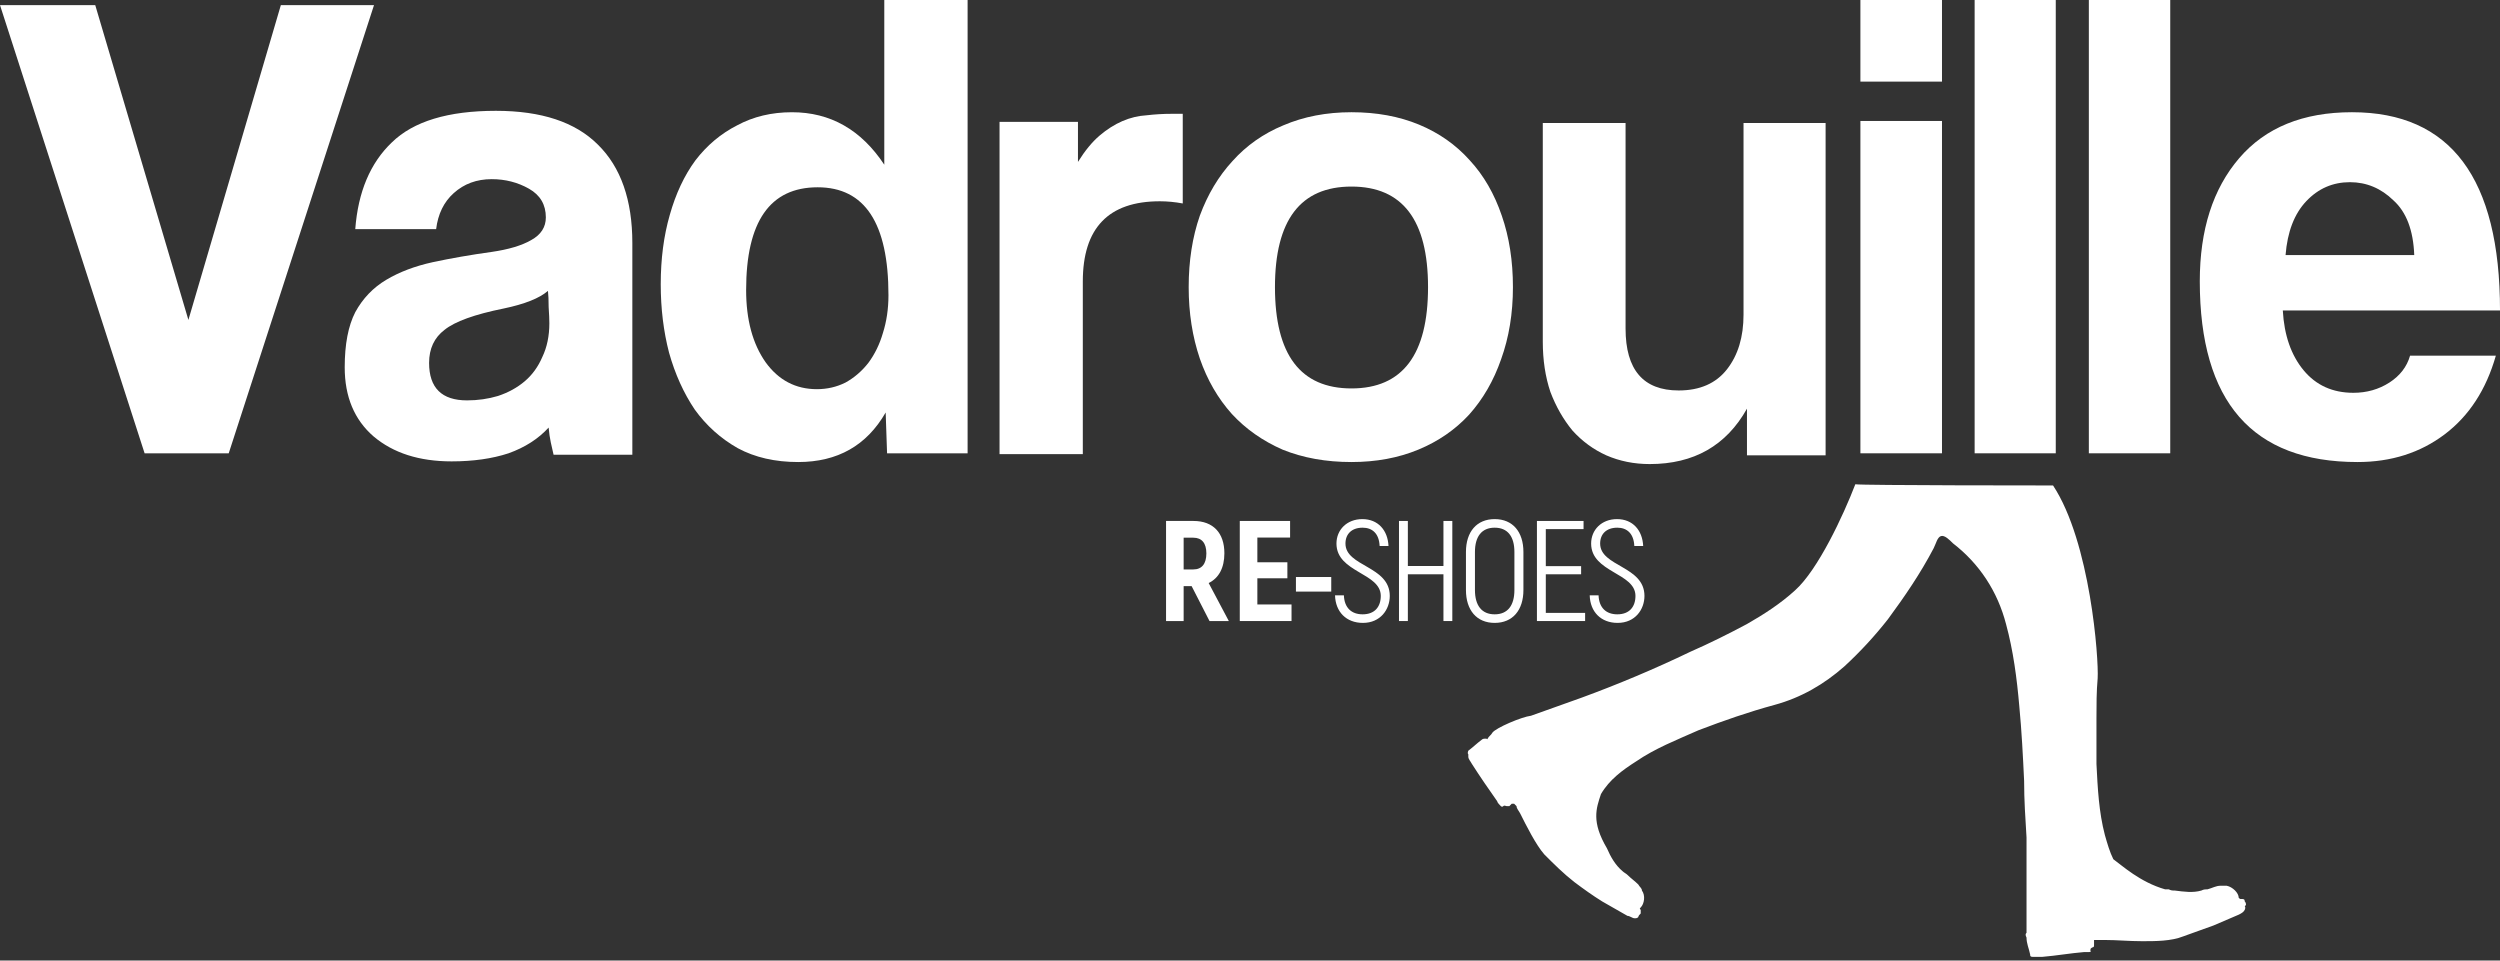
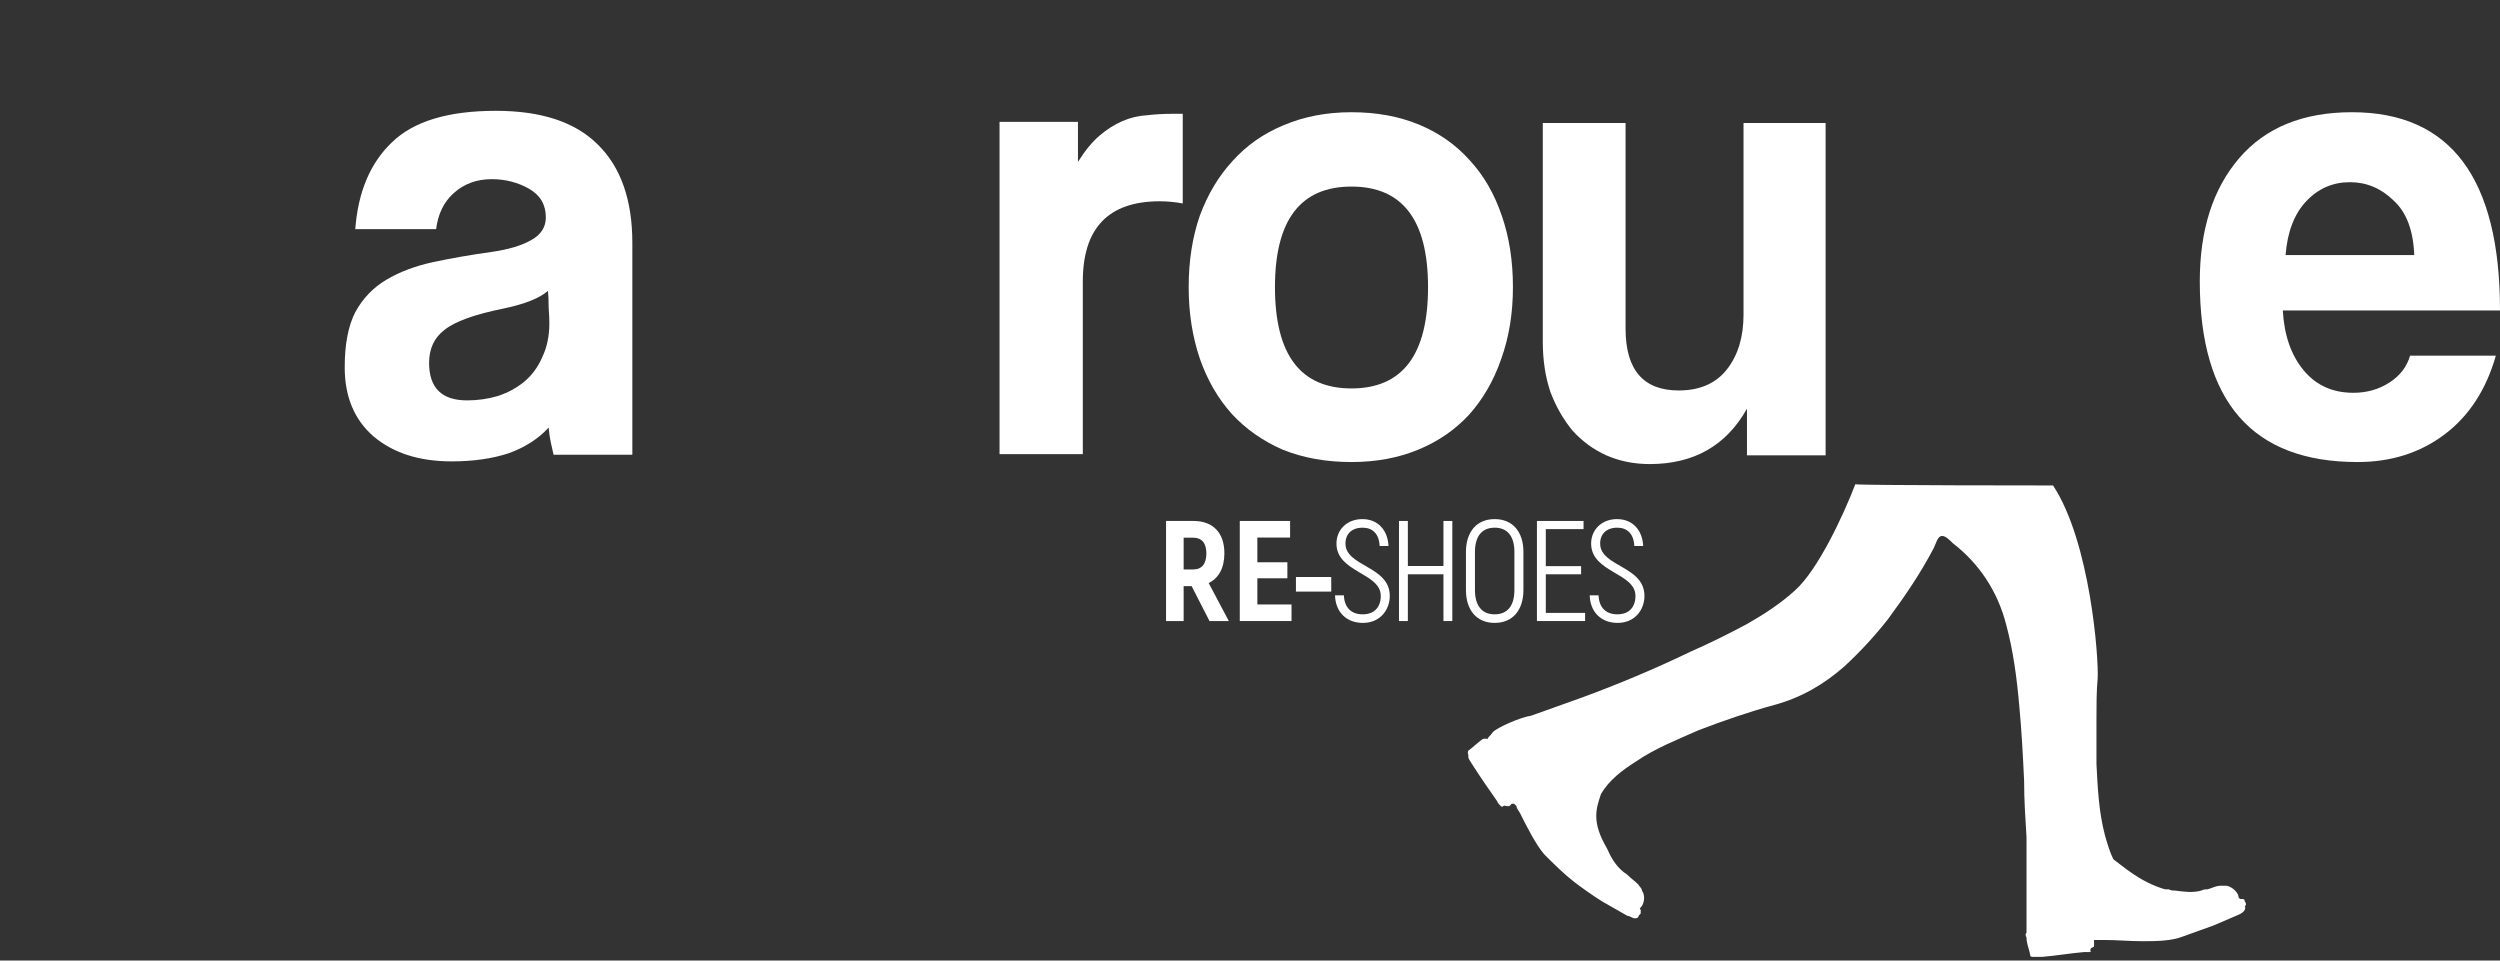
<svg xmlns="http://www.w3.org/2000/svg" width="190" height="73" viewBox="0 0 190 73" fill="none">
  <rect x="0" y="0" width="190" height="73" fill="#333333" stroke="none" />
  <path fill-rule="evenodd" clip-rule="evenodd" d="M170.692 68.782C170.692 68.69 170.692 68.599 170.601 68.507C170.601 68.324 170.509 68.324 170.326 68.324C170.234 68.324 170.234 68.324 170.143 68.232C170.143 67.866 169.685 67.407 169.226 67.316C169.043 67.316 168.86 67.316 168.768 67.316C168.402 67.316 168.127 67.499 167.76 67.591C167.577 67.591 167.486 67.591 167.302 67.682C166.661 67.866 166.019 67.774 165.286 67.682C165.103 67.682 165.012 67.682 164.828 67.591C164.737 67.591 164.645 67.591 164.553 67.591C162.629 67.041 161.255 65.758 160.613 65.3C160.339 64.75 160.155 64.109 159.972 63.467C159.514 61.727 159.422 59.894 159.331 58.061C159.331 56.87 159.331 55.679 159.331 54.58C159.331 53.572 159.331 52.564 159.422 51.556C159.514 50.09 158.872 41.202 156.032 36.895C156.032 36.895 141.463 36.895 141.005 36.804C140.089 39.186 138.165 43.309 136.424 44.867C135.324 45.875 134.041 46.7 132.759 47.432C131.384 48.166 129.918 48.899 128.452 49.54C125.795 50.823 122.954 52.014 120.206 53.022C119.198 53.388 117.64 53.938 116.357 54.396C115.624 54.488 113.7 55.312 113.425 55.679C113.333 55.862 113.15 55.954 113.059 56.137C113.059 56.137 113.059 56.229 112.967 56.137C112.784 56.137 112.692 56.137 112.6 56.229C112.234 56.504 111.959 56.779 111.592 57.053C111.592 57.053 111.501 57.237 111.592 57.328C111.592 57.328 111.592 57.42 111.592 57.512C111.592 57.695 111.776 57.878 111.867 58.061C112.509 59.069 113.15 59.986 113.792 60.902C113.792 60.993 113.975 61.177 114.066 61.268C114.066 61.268 114.158 61.36 114.25 61.268C114.341 61.177 114.433 61.268 114.525 61.268H114.708C114.708 61.268 114.799 61.177 114.891 61.085C114.891 61.085 114.983 61.085 115.074 61.085C115.074 61.085 115.166 61.177 115.258 61.268C115.258 61.452 115.441 61.635 115.532 61.818C115.991 62.734 116.724 64.201 117.365 64.933C118.098 65.666 118.831 66.4 119.656 67.041C120.389 67.591 121.03 68.049 121.763 68.507C122.405 68.874 123.046 69.24 123.687 69.606C123.871 69.606 124.054 69.79 124.237 69.79C124.329 69.79 124.42 69.79 124.512 69.698C124.512 69.606 124.604 69.515 124.695 69.423C124.695 69.24 124.695 69.24 124.695 69.148C124.604 69.057 124.604 69.057 124.695 68.965C124.97 68.69 125.062 68.049 124.787 67.682C124.787 67.499 124.604 67.407 124.512 67.224C124.237 66.949 123.962 66.766 123.687 66.491C123.596 66.4 123.412 66.308 123.321 66.216C122.771 65.758 122.405 65.117 122.13 64.475C120.939 62.459 121.305 61.452 121.672 60.352C122.313 59.253 123.321 58.52 124.329 57.878C125.795 56.87 127.444 56.229 129.093 55.496C131.018 54.763 132.85 54.121 134.866 53.572C136.882 53.022 138.623 52.014 140.18 50.639C141.372 49.54 142.471 48.349 143.479 47.066C144.762 45.325 145.953 43.584 146.961 41.66C147.144 41.294 147.236 40.835 147.511 40.744C147.786 40.652 148.152 41.019 148.427 41.294C150.443 42.851 151.817 44.959 152.459 47.432C153.008 49.448 153.283 51.556 153.466 53.663C153.65 55.587 153.741 57.42 153.833 59.344C153.833 60.81 153.925 62.185 154.016 63.651C154.016 65.208 154.016 66.766 154.016 68.324C154.016 68.415 154.016 68.507 154.016 68.599C154.016 69.606 154.016 70.614 154.016 70.706C154.016 70.706 154.016 70.798 154.016 70.889C153.925 70.981 153.925 71.073 154.016 71.256C154.016 71.714 154.199 72.081 154.291 72.539C154.291 72.63 154.291 72.722 154.474 72.722C154.474 72.722 154.566 72.722 154.658 72.722C154.841 72.722 155.024 72.722 155.207 72.722C156.307 72.63 157.315 72.447 158.414 72.355C158.506 72.355 158.689 72.355 158.781 72.355C158.781 72.355 158.964 72.355 158.872 72.264C158.872 72.081 158.872 72.081 159.056 71.989C159.147 71.989 159.147 71.897 159.147 71.806C159.147 71.806 159.147 71.622 159.147 71.531V71.439C159.147 71.439 159.331 71.439 159.422 71.439C159.606 71.439 159.789 71.439 159.972 71.439C160.888 71.439 161.805 71.531 162.812 71.531C163.82 71.531 165.012 71.531 165.928 71.164C166.661 70.889 167.486 70.614 168.219 70.34C168.86 70.065 169.501 69.79 170.143 69.515C170.326 69.423 170.509 69.332 170.601 69.148C170.601 69.148 170.692 68.965 170.601 68.874L170.692 68.782Z" fill="white" />
-   <path d="M17.383 34.451H10.99L0 0.388H7.238L14.318 24.315L21.345 0.388H28.425L17.383 34.451Z" fill="white" />
  <path d="M41.644 22.106C41.003 22.665 39.88 23.112 38.277 23.447C36.068 23.894 34.571 24.434 33.787 25.067C33.003 25.662 32.611 26.5 32.611 27.58C32.611 29.479 33.573 30.429 35.498 30.429C36.317 30.429 37.101 30.317 37.849 30.093C38.633 29.833 39.31 29.46 39.88 28.976C40.45 28.492 40.896 27.878 41.216 27.133C41.573 26.389 41.751 25.532 41.751 24.564C41.751 24.266 41.733 23.856 41.697 23.335C41.697 22.814 41.68 22.404 41.644 22.106ZM37.689 8.422C41.145 8.422 43.728 9.278 45.439 10.991C47.185 12.704 48.058 15.199 48.058 18.476V34.562H42.072C42 34.264 41.929 33.947 41.858 33.612C41.786 33.277 41.733 32.905 41.697 32.495C40.913 33.352 39.898 34.003 38.651 34.45C37.404 34.86 35.961 35.065 34.322 35.065C31.863 35.065 29.886 34.432 28.389 33.166C26.928 31.899 26.198 30.149 26.198 27.915C26.198 26.165 26.465 24.769 27 23.726C27.57 22.683 28.353 21.864 29.351 21.268C30.349 20.673 31.525 20.226 32.879 19.928C34.268 19.63 35.765 19.369 37.368 19.146C38.651 18.96 39.649 18.662 40.361 18.252C41.109 17.843 41.484 17.266 41.484 16.521C41.484 15.553 41.056 14.827 40.201 14.342C39.346 13.858 38.401 13.616 37.368 13.616C36.228 13.616 35.266 13.97 34.482 14.678C33.734 15.348 33.288 16.26 33.146 17.415H27C27.213 14.585 28.14 12.388 29.779 10.824C31.418 9.222 34.054 8.422 37.689 8.422Z" fill="white" />
  <path d="M89.889 15.463C89.292 15.352 88.711 15.297 88.149 15.297C84.246 15.297 82.294 17.328 82.294 21.389V34.516H75.965V9.26H81.925V12.306C82.453 11.457 82.998 10.792 83.56 10.312C84.123 9.832 84.703 9.463 85.301 9.204C85.898 8.946 86.514 8.798 87.147 8.761C87.78 8.687 88.412 8.65 89.045 8.65H89.889V15.463Z" fill="white" />
  <path d="M138.746 34.604H132.77V31.059C131.197 33.866 128.733 35.269 125.378 35.269C124.19 35.269 123.089 35.047 122.075 34.604C121.097 34.161 120.241 33.533 119.507 32.721C118.808 31.872 118.249 30.893 117.829 29.785C117.445 28.641 117.252 27.367 117.252 25.964V9.348H123.543V24.967C123.543 28.105 124.889 29.675 127.58 29.675C129.188 29.675 130.411 29.139 131.25 28.068C132.088 26.998 132.508 25.613 132.508 23.914V9.348H138.746V34.604Z" fill="white" />
  <path d="M183.482 19.385C183.411 17.502 182.886 16.117 181.904 15.231C180.958 14.308 179.854 13.846 178.592 13.846C177.296 13.846 176.191 14.326 175.28 15.287C174.369 16.247 173.843 17.613 173.703 19.385H183.482ZM173.493 23.595C173.598 25.478 174.124 26.992 175.07 28.136C176.016 29.281 177.278 29.853 178.855 29.853C179.872 29.853 180.783 29.595 181.589 29.078C182.395 28.561 182.921 27.878 183.166 27.029H189.685C188.949 29.613 187.652 31.607 185.795 33.01C183.937 34.413 181.729 35.115 179.171 35.115C171.18 35.115 167.184 30.536 167.184 21.379C167.184 17.465 168.183 14.345 170.181 12.019C172.178 9.692 175.035 8.529 178.75 8.529C186.25 8.529 190.001 13.551 190.001 23.595H173.493Z" fill="white" />
-   <path d="M164.938 34.451H158.752V0H164.938V34.451Z" fill="white" />
-   <path d="M156.238 34.451H150.072V0H156.238V34.451Z" fill="white" />
-   <path d="M147.591 34.451H141.391V9.194H147.591V34.451ZM147.591 6.203H141.391V0H147.591V6.203Z" fill="white" />
  <path d="M102.714 14.179C98.836 14.179 96.897 16.727 96.897 21.822C96.897 26.955 98.836 29.521 102.714 29.521C106.592 29.521 108.531 26.955 108.531 21.822C108.531 16.727 106.592 14.179 102.714 14.179ZM102.714 8.529C104.618 8.529 106.328 8.843 107.844 9.471C109.36 10.099 110.647 11.003 111.704 12.185C112.762 13.329 113.573 14.733 114.137 16.394C114.701 18.019 114.983 19.828 114.983 21.822C114.983 23.816 114.683 25.644 114.084 27.305C113.52 28.93 112.709 30.333 111.651 31.515C110.594 32.66 109.307 33.546 107.791 34.173C106.275 34.801 104.583 35.115 102.714 35.115C100.775 35.115 99.03 34.801 97.479 34.173C95.963 33.509 94.676 32.604 93.619 31.459C92.561 30.278 91.75 28.875 91.186 27.25C90.622 25.588 90.34 23.779 90.34 21.822C90.34 19.828 90.622 18.019 91.186 16.394C91.785 14.77 92.614 13.385 93.671 12.24C94.729 11.059 96.016 10.154 97.532 9.526C99.083 8.862 100.811 8.529 102.714 8.529Z" fill="white" />
-   <path d="M62.141 14.234C58.517 14.234 56.706 16.838 56.706 22.044C56.706 24.296 57.198 26.124 58.183 27.527C59.168 28.893 60.47 29.577 62.088 29.577C62.862 29.577 63.583 29.41 64.251 29.078C64.92 28.709 65.5 28.21 65.992 27.583C66.485 26.918 66.854 26.161 67.1 25.312C67.382 24.426 67.523 23.466 67.523 22.432C67.523 16.967 65.729 14.234 62.141 14.234ZM73.538 34.451H67.417L67.311 31.349C65.869 33.86 63.653 35.115 60.663 35.115C58.904 35.115 57.374 34.764 56.073 34.063C54.771 33.325 53.681 32.346 52.801 31.127C51.957 29.872 51.306 28.432 50.849 26.807C50.427 25.183 50.216 23.447 50.216 21.601C50.216 19.681 50.444 17.927 50.902 16.339C51.359 14.714 52.01 13.33 52.854 12.185C53.733 11.04 54.789 10.154 56.02 9.527C57.251 8.862 58.641 8.53 60.188 8.53C63.108 8.53 65.447 9.859 67.206 12.517V0H73.538V34.451Z" fill="white" />
  <path d="M91.923 47.199H93.39L91.858 44.309C92.629 43.94 93.053 43.157 93.053 42.049C93.053 40.495 92.195 39.593 90.706 39.593H88.62V47.199H89.957V44.548H90.565L91.923 47.199ZM89.957 40.865H90.695C91.337 40.865 91.684 41.278 91.684 42.06C91.684 42.853 91.337 43.277 90.695 43.277H89.957V40.865Z" fill="white" />
  <path d="M95.559 45.939V43.95H97.841V42.733H95.559V40.854H98.047V39.593H94.223V47.199H98.156V45.939H95.559Z" fill="white" />
  <path d="M98.491 44.961H101.175V43.853H98.491V44.961Z" fill="white" />
  <path d="M103.581 47.34C104.917 47.34 105.623 46.319 105.623 45.287C105.623 43.005 102.255 43.07 102.255 41.31C102.255 40.582 102.733 40.104 103.559 40.104C104.287 40.104 104.809 40.539 104.852 41.495H105.526C105.471 40.3 104.733 39.452 103.537 39.452C102.364 39.452 101.571 40.267 101.571 41.31C101.571 43.516 104.939 43.527 104.939 45.287C104.939 46.113 104.483 46.689 103.559 46.689C102.712 46.689 102.168 46.189 102.136 45.243H101.462C101.495 46.504 102.32 47.34 103.581 47.34Z" fill="white" />
  <path d="M109.702 39.593V43.016H106.997V39.593H106.323V47.199H106.997V43.646H109.702V47.199H110.376V39.593H109.702Z" fill="white" />
  <path d="M113.596 47.34C114.965 47.34 115.78 46.373 115.78 44.841V41.951C115.78 40.419 114.965 39.452 113.596 39.452C112.227 39.452 111.412 40.419 111.412 41.951V44.841C111.412 46.373 112.227 47.34 113.596 47.34ZM113.596 46.689C112.607 46.689 112.096 46.015 112.096 44.841V41.951C112.096 40.778 112.607 40.104 113.596 40.104C114.585 40.104 115.095 40.778 115.095 41.951V44.841C115.095 46.015 114.585 46.689 113.596 46.689Z" fill="white" />
  <path d="M117.481 46.58V43.646H120.165V43.027H117.481V40.213H120.35V39.593H116.807V47.199H120.469V46.58H117.481Z" fill="white" />
  <path d="M122.937 47.34C124.273 47.34 124.979 46.319 124.979 45.287C124.979 43.005 121.611 43.07 121.611 41.31C121.611 40.582 122.089 40.104 122.915 40.104C123.643 40.104 124.164 40.539 124.208 41.495H124.882C124.827 40.3 124.088 39.452 122.893 39.452C121.72 39.452 120.926 40.267 120.926 41.31C120.926 43.516 124.295 43.527 124.295 45.287C124.295 46.113 123.838 46.689 122.915 46.689C122.067 46.689 121.524 46.189 121.491 45.243H120.818C120.85 46.504 121.676 47.34 122.937 47.34Z" fill="white" />
</svg>